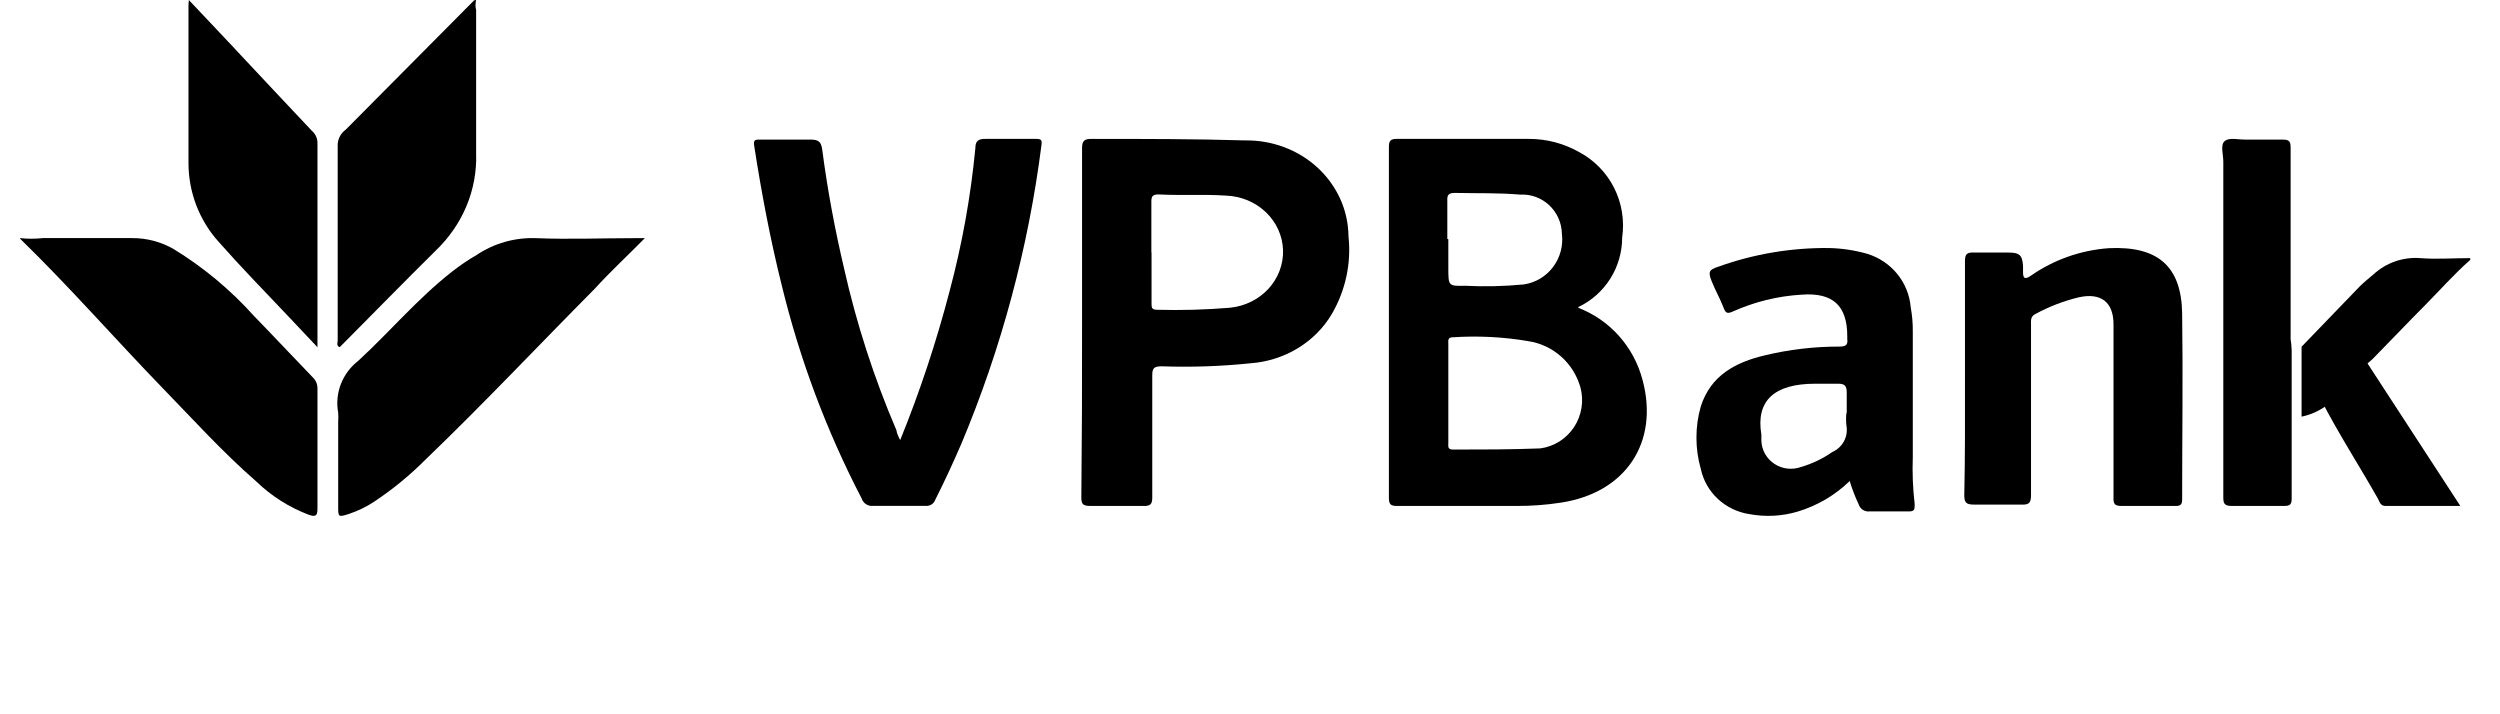
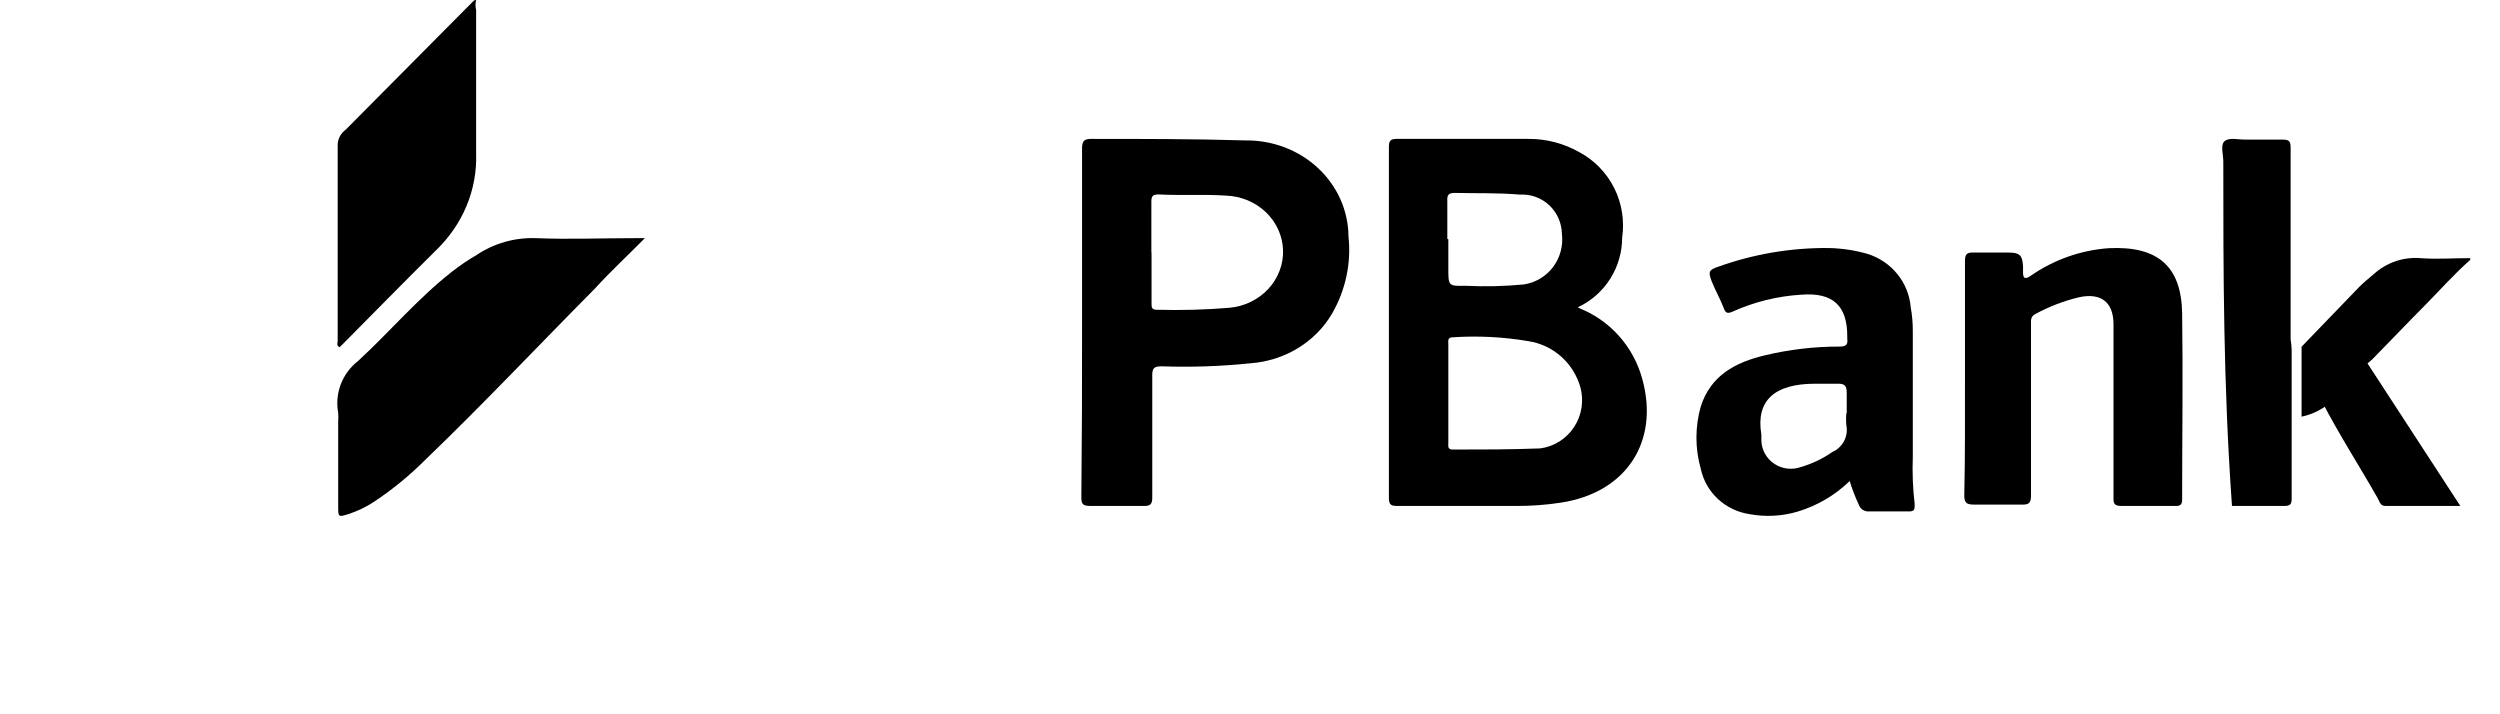
<svg xmlns="http://www.w3.org/2000/svg" width="84" height="24" viewBox="0 0 84 24" fill="none">
-   <path fill-rule="evenodd" clip-rule="evenodd" d="M0.667 8C0.924 8.028 1.184 8.028 1.442 8C2.436 8 3.431 8 4.425 8C4.917 7.995 5.402 8.121 5.83 8.366C6.835 8.98 7.745 9.738 8.532 10.615C9.195 11.296 9.846 11.993 10.509 12.679C10.559 12.726 10.599 12.783 10.626 12.845C10.653 12.908 10.667 12.976 10.667 13.045C10.667 14.398 10.667 15.754 10.667 17.111C10.667 17.369 10.56 17.358 10.374 17.296C9.714 17.046 9.112 16.663 8.605 16.172C7.481 15.193 6.487 14.091 5.453 13.028C3.852 11.374 2.352 9.654 0.695 8.04L0.667 8Z" fill="black" />
  <path fill-rule="evenodd" clip-rule="evenodd" d="M15.998 0C15.97 0.111 15.97 0.227 15.998 0.338C15.998 1.944 15.998 3.55 15.998 5.157C16.018 5.759 15.909 6.359 15.675 6.92C15.442 7.481 15.089 7.991 14.64 8.42C13.556 9.493 12.49 10.583 11.413 11.667C11.291 11.609 11.346 11.518 11.346 11.449C11.346 9.246 11.346 7.044 11.346 4.847C11.351 4.751 11.378 4.657 11.425 4.572C11.473 4.487 11.539 4.412 11.62 4.353L15.931 0.011L15.998 0Z" fill="black" />
  <path fill-rule="evenodd" clip-rule="evenodd" d="M78.417 13.417C78.119 13.712 77.743 13.915 77.333 14V11.65L79.273 9.638C79.419 9.491 79.587 9.354 79.75 9.218C79.961 9.024 80.209 8.876 80.479 8.782C80.749 8.688 81.036 8.651 81.321 8.673C81.862 8.716 82.437 8.673 83 8.673V8.733C82.458 9.207 81.982 9.752 81.472 10.265C80.882 10.859 80.302 11.47 79.712 12.07C79.233 12.471 78.799 12.922 78.417 13.417Z" fill="black" />
  <path fill-rule="evenodd" clip-rule="evenodd" d="M48.664 8.037V9.001C48.664 9.608 48.664 9.614 49.225 9.602C49.884 9.635 50.544 9.62 51.2 9.557C51.592 9.499 51.945 9.289 52.184 8.97C52.423 8.652 52.529 8.252 52.48 7.855C52.476 7.674 52.437 7.496 52.364 7.332C52.291 7.167 52.186 7.019 52.055 6.896C51.924 6.773 51.77 6.678 51.602 6.617C51.434 6.555 51.255 6.529 51.077 6.539C50.342 6.476 49.612 6.499 48.883 6.482C48.664 6.482 48.619 6.556 48.63 6.76C48.63 7.18 48.63 7.605 48.63 8.031L48.664 8.037ZM48.664 13.176C48.664 13.744 48.664 14.311 48.664 14.878C48.664 14.98 48.63 15.105 48.81 15.105C49.792 15.105 50.774 15.105 51.756 15.066C51.984 15.035 52.203 14.955 52.399 14.832C52.594 14.709 52.761 14.544 52.889 14.35C53.016 14.156 53.101 13.937 53.138 13.707C53.175 13.477 53.163 13.242 53.103 13.018C52.989 12.616 52.764 12.255 52.454 11.98C52.143 11.704 51.761 11.525 51.352 11.463C50.513 11.32 49.66 11.277 48.81 11.333C48.63 11.333 48.664 11.463 48.664 11.565C48.664 12.133 48.664 12.66 48.664 13.205V13.176ZM53.024 10.34C53.55 10.541 54.022 10.866 54.398 11.288C54.775 11.711 55.046 12.218 55.19 12.768C55.751 14.861 54.629 16.552 52.457 16.887C51.962 16.964 51.461 17.002 50.959 17C49.618 17 48.277 17 46.93 17C46.723 17 46.667 16.938 46.667 16.728C46.667 12.802 46.667 8.874 46.667 4.945C46.667 4.74 46.712 4.667 46.925 4.667C48.412 4.667 49.893 4.667 51.374 4.667C51.964 4.666 52.543 4.818 53.058 5.109C53.563 5.377 53.974 5.797 54.234 6.311C54.493 6.826 54.588 7.409 54.505 7.98C54.505 8.469 54.367 8.948 54.108 9.36C53.848 9.773 53.478 10.103 53.041 10.312L53.024 10.34Z" fill="black" />
  <path fill-rule="evenodd" clip-rule="evenodd" d="M38.692 8.496V10.198C38.692 10.322 38.692 10.408 38.871 10.408C39.69 10.43 40.51 10.408 41.325 10.34C41.826 10.291 42.288 10.063 42.619 9.704C42.95 9.344 43.126 8.878 43.11 8.401C43.094 7.923 42.888 7.469 42.534 7.13C42.179 6.791 41.703 6.592 41.2 6.573C40.442 6.522 39.689 6.573 38.931 6.533C38.728 6.533 38.686 6.596 38.686 6.772C38.686 7.339 38.686 7.906 38.686 8.473L38.692 8.496ZM36.357 10.816C36.357 8.87 36.357 6.93 36.357 4.985C36.357 4.735 36.429 4.661 36.692 4.667C38.406 4.667 40.125 4.667 41.839 4.718C42.29 4.711 42.738 4.79 43.157 4.948C43.576 5.107 43.958 5.343 44.281 5.642C44.603 5.942 44.86 6.299 45.037 6.693C45.213 7.088 45.305 7.512 45.309 7.94C45.407 8.841 45.213 9.75 44.753 10.544C44.477 11.014 44.083 11.411 43.606 11.701C43.128 11.991 42.583 12.165 42.018 12.206C41.027 12.309 40.029 12.343 39.032 12.308C38.776 12.308 38.716 12.37 38.716 12.609C38.716 13.976 38.716 15.343 38.716 16.71C38.716 16.925 38.668 17.01 38.417 16.999C37.82 16.999 37.223 16.999 36.626 16.999C36.375 16.999 36.333 16.925 36.333 16.71C36.353 14.743 36.361 12.779 36.357 10.816Z" fill="black" />
-   <path fill-rule="evenodd" clip-rule="evenodd" d="M30.246 14.788C30.908 13.158 31.462 11.487 31.906 9.784C32.327 8.209 32.617 6.602 32.772 4.979C32.772 4.741 32.869 4.661 33.118 4.667C33.684 4.667 34.251 4.667 34.818 4.667C34.988 4.667 35.016 4.712 34.993 4.877C34.553 8.323 33.65 11.693 32.308 14.896C32.03 15.537 31.741 16.168 31.424 16.793C31.401 16.857 31.358 16.913 31.3 16.95C31.243 16.987 31.175 17.003 31.107 16.997C30.54 16.997 29.934 16.997 29.345 16.997C29.262 17.008 29.177 16.99 29.106 16.945C29.034 16.901 28.981 16.833 28.954 16.753C27.774 14.483 26.872 12.078 26.268 9.591C25.883 8.052 25.588 6.49 25.345 4.923C25.311 4.718 25.345 4.684 25.543 4.69C26.11 4.69 26.676 4.69 27.243 4.69C27.532 4.69 27.594 4.792 27.628 5.036C27.804 6.382 28.053 7.711 28.359 9.012C28.778 10.878 29.368 12.701 30.121 14.458C30.132 14.549 30.172 14.64 30.246 14.788Z" fill="black" />
  <path fill-rule="evenodd" clip-rule="evenodd" d="M66.023 12.72C66.023 11.408 66.023 10.091 66.023 8.779C66.023 8.559 66.07 8.474 66.314 8.486C66.705 8.486 67.106 8.486 67.479 8.486C67.852 8.486 67.951 8.565 67.974 8.942C67.974 9.009 67.974 9.083 67.974 9.15C67.974 9.364 68.044 9.392 68.231 9.268C69 8.729 69.909 8.407 70.857 8.339C72.505 8.26 73.297 8.947 73.32 10.535C73.35 12.619 73.32 14.702 73.32 16.78C73.32 16.954 73.262 17.005 73.087 17C72.505 17 71.882 17 71.282 17C71.049 17 71.008 16.926 71.014 16.724C71.014 14.787 71.014 12.844 71.014 10.901C71.014 10.152 70.595 9.826 69.85 9.989C69.338 10.112 68.846 10.302 68.388 10.552C68.219 10.637 68.242 10.772 68.242 10.913C68.242 12.821 68.242 14.73 68.242 16.639C68.242 16.887 68.184 16.966 67.922 16.954C67.392 16.954 66.862 16.954 66.332 16.954C66.082 16.954 66 16.904 66 16.645C66.029 15.355 66.023 14.038 66.023 12.72Z" fill="black" />
  <path fill-rule="evenodd" clip-rule="evenodd" d="M62.05 13.89C62.05 13.656 62.05 13.417 62.05 13.189C62.05 12.961 61.975 12.893 61.766 12.893C61.558 12.893 61.245 12.893 60.99 12.893C59.616 12.893 58.99 13.463 59.182 14.602C59.182 14.671 59.182 14.745 59.182 14.813C59.188 14.967 59.23 15.117 59.307 15.252C59.383 15.386 59.491 15.501 59.621 15.586C59.751 15.672 59.899 15.726 60.055 15.744C60.21 15.762 60.368 15.744 60.514 15.691C60.89 15.581 61.244 15.412 61.563 15.189C61.733 15.114 61.873 14.985 61.959 14.823C62.045 14.661 62.073 14.475 62.039 14.295C62.024 14.154 62.024 14.013 62.039 13.873L62.05 13.89ZM62.143 16.169C61.655 16.642 61.059 16.991 60.404 17.189C59.878 17.346 59.322 17.375 58.782 17.275C58.385 17.215 58.016 17.038 57.724 16.768C57.432 16.497 57.231 16.145 57.148 15.759C56.951 15.07 56.951 14.34 57.148 13.651C57.484 12.614 58.307 12.175 59.292 11.941C60.117 11.743 60.963 11.643 61.813 11.645C62.015 11.645 62.096 11.588 62.068 11.388C62.065 11.358 62.065 11.328 62.068 11.297C62.068 10.271 61.587 9.821 60.532 9.901C59.73 9.948 58.944 10.142 58.214 10.471C58.034 10.551 57.976 10.516 57.913 10.34C57.797 10.038 57.64 9.77 57.513 9.451C57.385 9.132 57.426 9.063 57.721 8.966C58.918 8.535 60.184 8.32 61.459 8.334C61.893 8.344 62.323 8.409 62.74 8.528C63.137 8.65 63.489 8.886 63.749 9.206C64.009 9.526 64.166 9.915 64.2 10.323C64.249 10.593 64.273 10.868 64.27 11.143C64.27 12.545 64.27 13.953 64.27 15.355C64.25 15.883 64.272 16.413 64.333 16.939C64.333 17.121 64.333 17.189 64.113 17.184C63.681 17.184 63.246 17.184 62.809 17.184C62.733 17.191 62.656 17.173 62.592 17.131C62.527 17.09 62.479 17.028 62.456 16.956C62.331 16.692 62.227 16.42 62.143 16.141V16.169Z" fill="black" />
  <path fill-rule="evenodd" clip-rule="evenodd" d="M21.667 8.002C21.085 8.593 20.504 9.128 19.993 9.692C18.093 11.606 16.244 13.572 14.292 15.447C13.762 15.978 13.178 16.456 12.548 16.872C12.289 17.041 12.008 17.175 11.711 17.272C11.374 17.379 11.363 17.373 11.363 17.035C11.363 16.078 11.363 15.12 11.363 14.169C11.371 14.068 11.371 13.966 11.363 13.865C11.303 13.543 11.335 13.211 11.453 12.905C11.572 12.599 11.773 12.329 12.037 12.124C13.1 11.145 14.036 10.03 15.187 9.128C15.454 8.92 15.733 8.729 16.018 8.565C16.6 8.175 17.297 7.977 18.005 8.002C19.115 8.047 20.225 8.002 21.335 8.002H21.667Z" fill="black" />
-   <path fill-rule="evenodd" clip-rule="evenodd" d="M6.345 0L7.716 1.452C8.633 2.435 9.553 3.414 10.474 4.39C10.532 4.439 10.579 4.499 10.612 4.567C10.645 4.635 10.664 4.71 10.667 4.786C10.667 7.028 10.667 9.272 10.667 11.518C10.667 11.552 10.667 11.581 10.667 11.667L9.692 10.634C8.905 9.802 8.101 8.981 7.347 8.126C6.698 7.406 6.337 6.467 6.333 5.492C6.333 3.719 6.333 1.945 6.333 0.172C6.333 0.138 6.339 0.103 6.345 0Z" fill="black" />
-   <path fill-rule="evenodd" clip-rule="evenodd" d="M77 11.77V14.207C77 15.055 77 15.903 77 16.751C77 16.949 76.948 17 76.743 17C76.161 17 75.578 17 74.995 17C74.727 17 74.703 16.91 74.703 16.695C74.703 12.925 74.703 9.168 74.703 5.425C74.703 5.187 74.593 4.859 74.756 4.735C74.919 4.611 75.21 4.695 75.45 4.69C75.869 4.69 76.283 4.69 76.697 4.69C76.924 4.69 76.965 4.758 76.965 4.961C76.965 7.116 76.965 9.264 76.965 11.413C76.988 11.532 76.994 11.651 77 11.77Z" fill="black" />
+   <path fill-rule="evenodd" clip-rule="evenodd" d="M77 11.77V14.207C77 15.055 77 15.903 77 16.751C77 16.949 76.948 17 76.743 17C76.161 17 75.578 17 74.995 17C74.703 12.925 74.703 9.168 74.703 5.425C74.703 5.187 74.593 4.859 74.756 4.735C74.919 4.611 75.21 4.695 75.45 4.69C75.869 4.69 76.283 4.69 76.697 4.69C76.924 4.69 76.965 4.758 76.965 4.961C76.965 7.116 76.965 9.264 76.965 11.413C76.988 11.532 76.994 11.651 77 11.77Z" fill="black" />
  <path fill-rule="evenodd" clip-rule="evenodd" d="M78 13.457C78.417 12.922 78.89 12.433 79.411 12L82.667 17H80.155C79.979 17 79.956 16.864 79.903 16.763C79.276 15.655 78.574 14.571 78 13.457Z" fill="black" />
</svg>